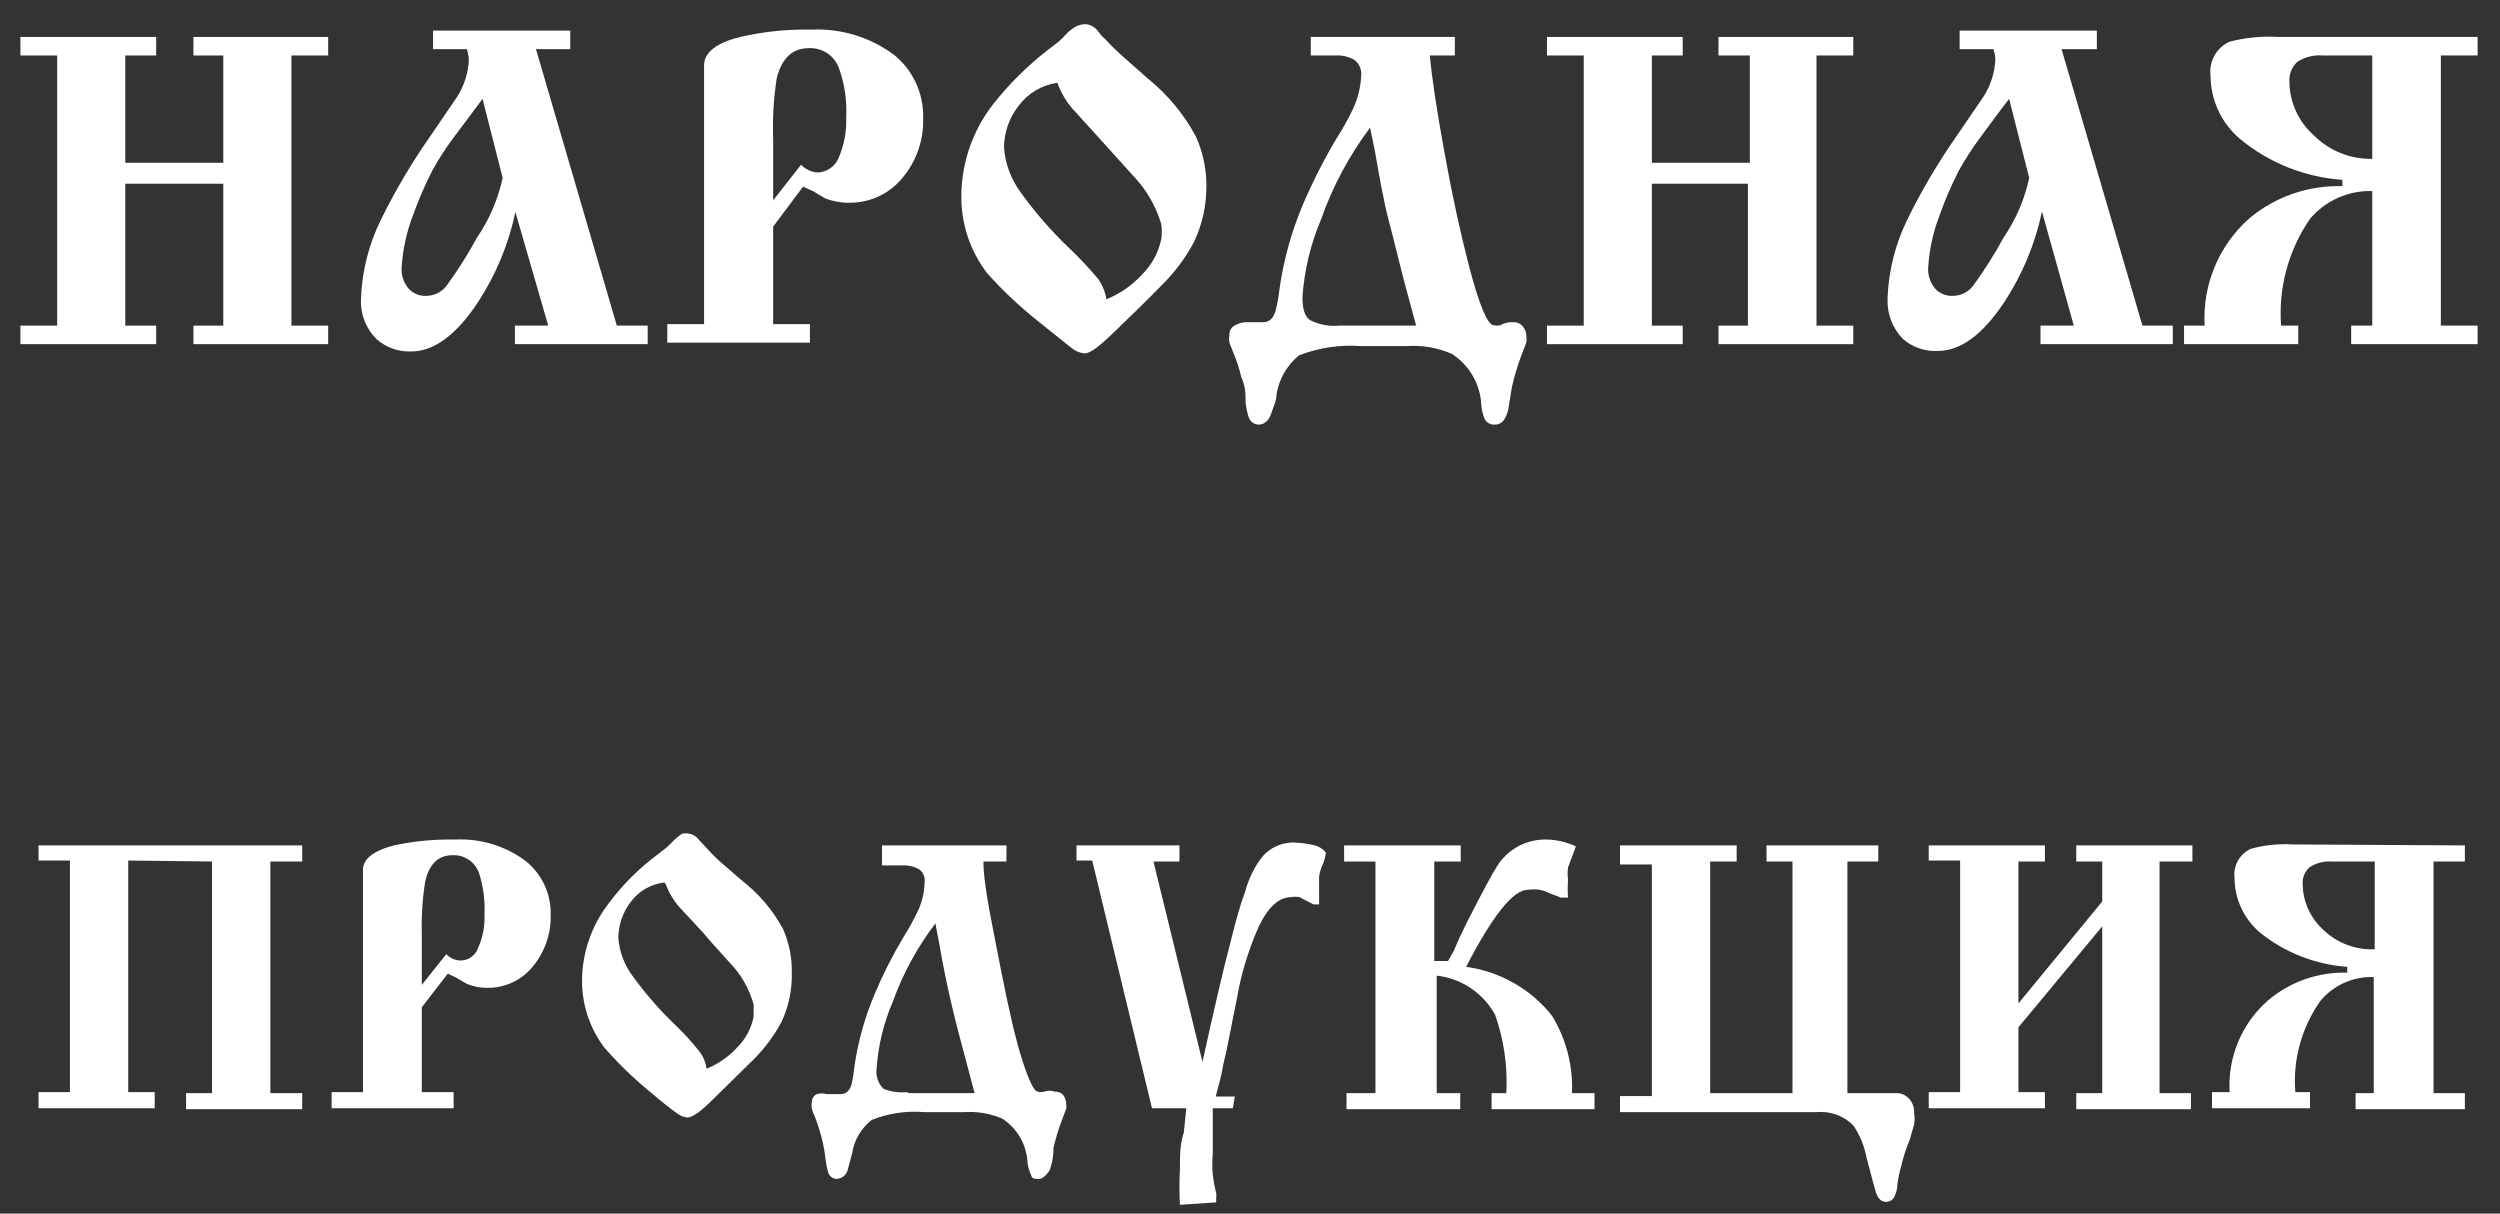
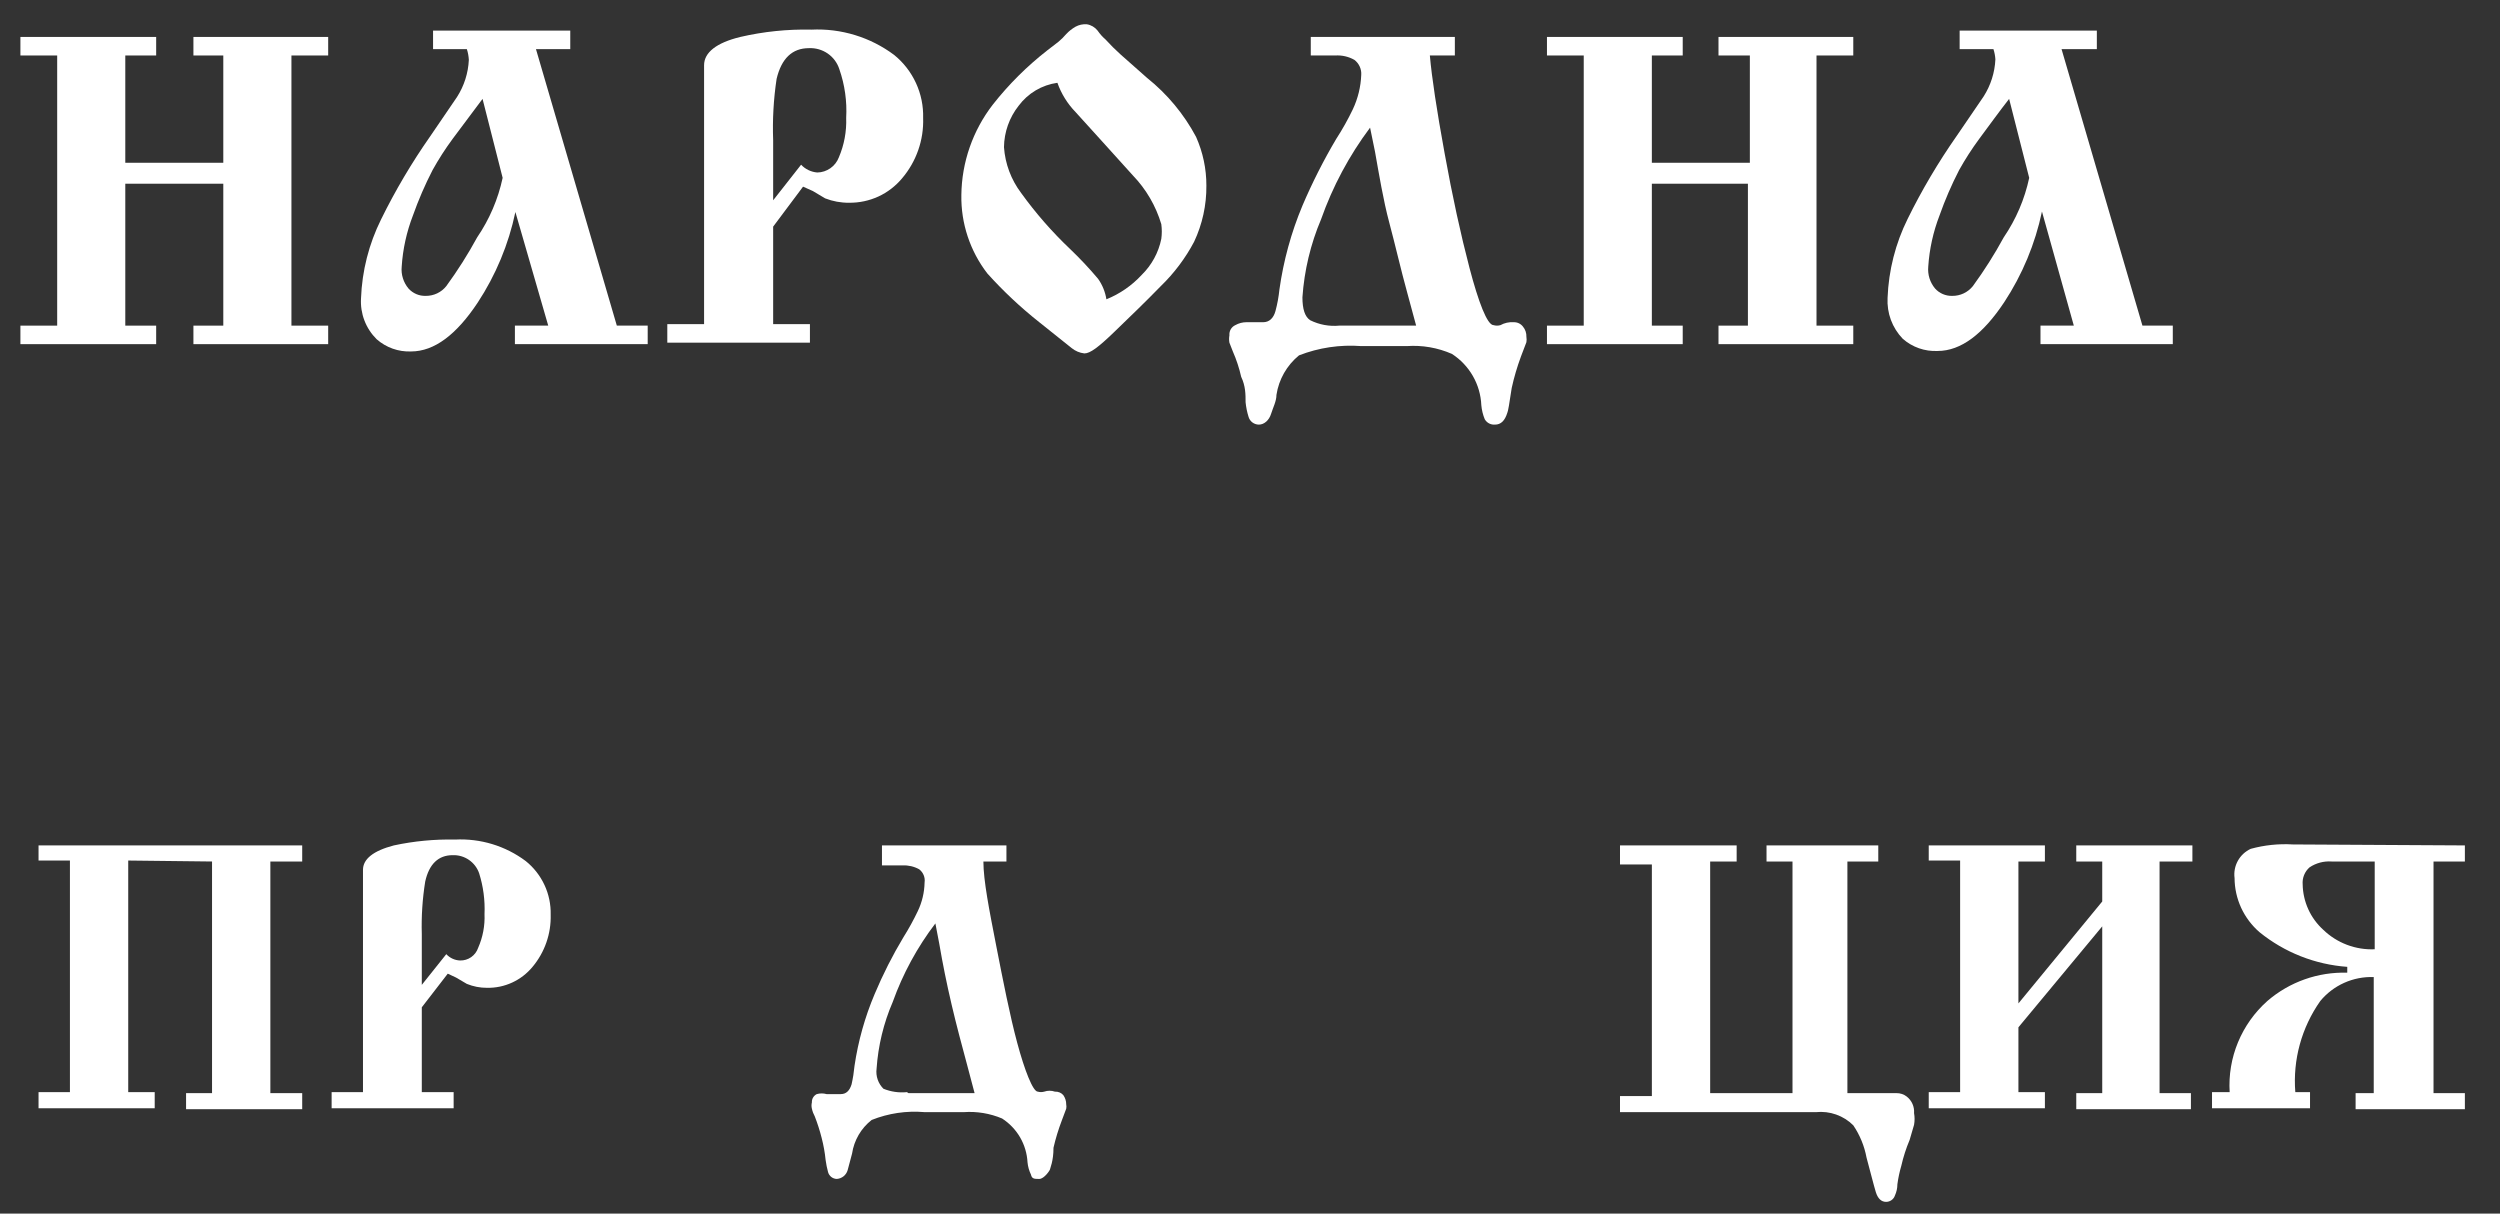
<svg xmlns="http://www.w3.org/2000/svg" width="103" height="50" viewBox="0 0 103 50" fill="none">
  <rect x="0" y="0" width="103" height="50" fill="#333333" stroke="none" />
  <path d="M5.162 7.569V13.416H6.434V14.179H0.841V13.416H2.356V2.286H0.841V1.522H6.434V2.286H5.162V6.706H9.2V2.286H7.969V1.522H13.521V2.286H12.007V13.416H13.521V14.179H7.969V13.416H9.2V7.569H5.162Z" fill="white" />
  <path d="M19.235 2.025H17.842V1.261H23.495V2.025H22.082L25.413 13.415H26.685V14.179H21.214V13.415H22.587L21.234 8.735C20.955 10.066 20.427 11.333 19.679 12.471C18.811 13.777 17.902 14.48 16.933 14.48C16.415 14.5 15.909 14.32 15.52 13.978C15.298 13.759 15.125 13.495 15.014 13.204C14.902 12.913 14.855 12.601 14.874 12.29C14.916 11.16 15.198 10.051 15.702 9.036C16.286 7.848 16.961 6.706 17.721 5.621L18.831 3.993C19.124 3.535 19.291 3.009 19.316 2.467C19.308 2.316 19.281 2.168 19.235 2.025V2.025ZM16.55 10.985C16.534 11.146 16.551 11.31 16.6 11.465C16.648 11.62 16.727 11.764 16.832 11.889C16.921 11.987 17.03 12.065 17.152 12.117C17.274 12.169 17.406 12.194 17.539 12.19C17.702 12.192 17.863 12.156 18.01 12.087C18.157 12.017 18.286 11.915 18.387 11.788C18.855 11.147 19.28 10.476 19.659 9.779C20.165 9.037 20.521 8.205 20.709 7.328L19.881 4.074L18.649 5.721C18.346 6.132 18.07 6.561 17.822 7.007C17.511 7.611 17.241 8.235 17.014 8.875C16.753 9.551 16.596 10.262 16.55 10.985Z" fill="white" />
  <path d="M31.854 9.337V13.355H33.369V14.119H27.493V13.355H29.008V2.688C29.008 2.165 29.512 1.763 30.502 1.522C31.461 1.3 32.444 1.199 33.429 1.221C34.654 1.162 35.862 1.532 36.842 2.266C37.226 2.578 37.533 2.975 37.739 3.424C37.946 3.873 38.046 4.363 38.033 4.857C38.065 5.766 37.755 6.654 37.165 7.348C36.899 7.667 36.566 7.923 36.189 8.097C35.811 8.27 35.4 8.358 34.984 8.353C34.646 8.357 34.31 8.295 33.995 8.172L33.49 7.871L33.086 7.69L31.854 9.337ZM31.854 8.252L33.005 6.786C33.18 6.972 33.417 7.086 33.672 7.107C33.865 7.104 34.053 7.043 34.212 6.931C34.37 6.821 34.491 6.665 34.56 6.485C34.78 5.971 34.883 5.415 34.863 4.857C34.901 4.176 34.805 3.493 34.58 2.848C34.496 2.587 34.328 2.361 34.102 2.205C33.875 2.049 33.603 1.971 33.328 1.984C32.642 1.984 32.198 2.406 31.996 3.25C31.87 4.088 31.823 4.935 31.854 5.781V8.252Z" fill="white" />
  <path d="M44.777 1C44.953 1.028 45.111 1.122 45.221 1.261C45.312 1.395 45.421 1.517 45.544 1.623C45.742 1.841 45.951 2.049 46.17 2.246L47.26 3.21C48.092 3.875 48.779 4.702 49.279 5.641C49.56 6.274 49.705 6.958 49.703 7.65C49.71 8.448 49.538 9.237 49.198 9.96C48.84 10.637 48.376 11.254 47.825 11.788C47.2 12.431 46.553 13.054 45.907 13.677C45.261 14.3 44.918 14.561 44.676 14.561C44.483 14.539 44.301 14.462 44.151 14.34L42.818 13.275C42.049 12.666 41.333 11.994 40.678 11.266C39.964 10.339 39.587 9.199 39.608 8.031C39.624 6.686 40.077 5.382 40.9 4.315C41.559 3.476 42.319 2.721 43.161 2.065L43.606 1.723C43.723 1.626 43.831 1.519 43.929 1.402C44.041 1.283 44.17 1.182 44.312 1.1C44.454 1.023 44.615 0.988 44.777 1V1ZM43.565 3.411C43.25 3.455 42.946 3.561 42.672 3.723C42.398 3.886 42.16 4.1 41.97 4.355C41.584 4.842 41.372 5.443 41.364 6.063C41.412 6.747 41.657 7.403 42.071 7.951C42.67 8.782 43.346 9.556 44.09 10.261C44.496 10.649 44.88 11.058 45.241 11.487C45.419 11.738 45.536 12.027 45.584 12.331C46.138 12.107 46.634 11.764 47.038 11.326C47.451 10.922 47.732 10.404 47.846 9.84C47.873 9.64 47.873 9.437 47.846 9.237C47.622 8.484 47.22 7.795 46.675 7.228L45.423 5.842L44.312 4.616C43.979 4.273 43.724 3.861 43.565 3.411V3.411Z" fill="white" />
  <path d="M59.94 1.522V2.286H58.91C58.991 3.197 59.193 4.536 59.516 6.304C59.839 8.092 60.182 9.659 60.545 11.045C60.909 12.431 61.272 13.396 61.535 13.396C61.627 13.423 61.725 13.423 61.818 13.396C61.984 13.304 62.173 13.262 62.363 13.275C62.437 13.273 62.51 13.288 62.577 13.319C62.643 13.351 62.701 13.397 62.746 13.456C62.844 13.574 62.894 13.725 62.888 13.878C62.9 13.951 62.9 14.025 62.888 14.099L62.666 14.681C62.508 15.107 62.379 15.543 62.282 15.987C62.188 16.63 62.127 16.971 62.1 17.012C61.999 17.333 61.838 17.494 61.595 17.494C61.511 17.501 61.426 17.484 61.351 17.445C61.276 17.406 61.214 17.346 61.172 17.273C61.095 17.087 61.048 16.89 61.03 16.69C61.012 16.268 60.892 15.856 60.681 15.489C60.471 15.123 60.175 14.811 59.819 14.581C59.235 14.325 58.597 14.214 57.961 14.259H56.083C55.211 14.193 54.334 14.323 53.519 14.641C53.018 15.051 52.687 15.63 52.59 16.268C52.59 16.529 52.449 16.791 52.368 17.052C52.288 17.313 52.086 17.494 51.864 17.494C51.767 17.493 51.674 17.461 51.598 17.404C51.521 17.346 51.466 17.264 51.44 17.172C51.379 16.976 51.338 16.774 51.318 16.57C51.318 16.248 51.318 15.907 51.137 15.525C51.056 15.167 50.941 14.817 50.793 14.48L50.652 14.119C50.633 14.019 50.633 13.917 50.652 13.817C50.644 13.731 50.663 13.644 50.706 13.568C50.749 13.493 50.815 13.432 50.894 13.396C51.036 13.316 51.196 13.274 51.359 13.275H51.702H52.045C52.288 13.275 52.469 13.114 52.55 12.813C52.628 12.523 52.682 12.227 52.712 11.929C52.879 10.742 53.197 9.58 53.66 8.474C54.064 7.527 54.529 6.607 55.054 5.721C55.309 5.328 55.538 4.919 55.74 4.496C55.947 4.054 56.064 3.576 56.083 3.089C56.092 2.971 56.07 2.851 56.021 2.743C55.971 2.634 55.896 2.539 55.801 2.467C55.562 2.331 55.288 2.269 55.013 2.286H54.004V1.522H59.94ZM55.175 13.416H58.345L57.981 12.07C57.719 11.125 57.477 10.061 57.234 9.157C56.992 8.253 56.81 7.148 56.649 6.244L56.447 5.259C55.586 6.409 54.905 7.683 54.428 9.036C53.995 10.058 53.736 11.144 53.66 12.25C53.66 12.733 53.761 13.054 53.983 13.195C54.352 13.378 54.765 13.454 55.175 13.416V13.416Z" fill="white" />
  <path d="M68.056 7.569V13.416H69.328V14.179H63.735V13.416H65.25V2.286H63.735V1.522H69.328V2.286H68.056V6.706H72.094V2.286H70.802V1.522H76.355V2.286H74.84V13.416H76.355V14.179H70.802V13.416H72.014V7.569H68.056Z" fill="white" />
  <path d="M82.13 2.025H80.737V1.261H86.39V2.025H84.936L88.268 13.415H89.519V14.179H84.068V13.415H85.441L84.129 8.715C83.849 10.046 83.322 11.313 82.574 12.451C81.706 13.757 80.797 14.46 79.828 14.46C79.302 14.485 78.788 14.305 78.394 13.958C78.179 13.735 78.012 13.47 77.904 13.179C77.797 12.889 77.751 12.579 77.768 12.27C77.811 11.14 78.093 10.031 78.596 9.016C79.181 7.828 79.856 6.686 80.615 5.601L81.726 3.973C82.018 3.515 82.185 2.989 82.21 2.447C82.201 2.303 82.174 2.161 82.13 2.025V2.025ZM79.444 10.985C79.429 11.146 79.446 11.31 79.494 11.465C79.543 11.62 79.622 11.764 79.727 11.889C79.815 11.987 79.924 12.065 80.047 12.117C80.169 12.169 80.301 12.194 80.433 12.19C80.596 12.192 80.757 12.156 80.904 12.087C81.051 12.017 81.18 11.915 81.282 11.788C81.75 11.147 82.175 10.476 82.554 9.779C83.059 9.037 83.416 8.205 83.603 7.328L82.776 4.074C82.352 4.616 81.948 5.179 81.544 5.721C81.241 6.132 80.965 6.561 80.716 7.007C80.405 7.611 80.135 8.235 79.909 8.875C79.648 9.551 79.491 10.262 79.444 10.985V10.985Z" fill="white" />
-   <path d="M102.078 1.522V2.286H100.563V13.415H102.078V14.179H96.868V13.415H97.737V7.871C97.25 7.857 96.767 7.953 96.323 8.151C95.879 8.35 95.486 8.645 95.172 9.016C94.285 10.306 93.865 11.857 93.981 13.415H94.688V14.179H89.983V13.415H90.831C90.784 12.594 90.923 11.772 91.238 11.01C91.552 10.249 92.034 9.567 92.649 9.016C93.722 8.108 95.096 7.628 96.505 7.67V7.409C94.955 7.301 93.478 6.711 92.285 5.721C91.908 5.401 91.605 5.004 91.396 4.557C91.187 4.109 91.077 3.623 91.074 3.13C91.037 2.845 91.091 2.555 91.229 2.303C91.367 2.05 91.581 1.848 91.841 1.723C92.499 1.549 93.181 1.481 93.86 1.522H102.078ZM97.737 6.545V2.286H95.718C95.342 2.252 94.965 2.344 94.647 2.547C94.534 2.655 94.445 2.786 94.39 2.932C94.334 3.078 94.311 3.235 94.324 3.391C94.33 3.801 94.421 4.205 94.591 4.578C94.761 4.952 95.007 5.286 95.314 5.56C95.629 5.881 96.006 6.133 96.423 6.303C96.839 6.472 97.287 6.554 97.737 6.545V6.545Z" fill="white" />
  <path d="M5.283 35.454V44.996H6.374V45.66H1.588V44.996H2.881V35.454H1.588V34.831H12.451V35.494H11.139V45.037H12.451V45.7H7.666V45.037H8.736V35.494L5.283 35.454Z" fill="white" />
  <path d="M17.378 41.501V44.997H18.69V45.66H13.663V44.997H14.955V35.836C14.955 35.394 15.379 35.052 16.227 34.831C17.056 34.653 17.903 34.572 18.751 34.59C19.794 34.537 20.823 34.85 21.658 35.474C21.989 35.739 22.253 36.076 22.432 36.46C22.611 36.843 22.698 37.262 22.688 37.684C22.71 38.467 22.445 39.232 21.941 39.834C21.714 40.11 21.427 40.331 21.102 40.481C20.777 40.631 20.421 40.705 20.063 40.698C19.779 40.699 19.498 40.644 19.235 40.537L18.791 40.276L18.448 40.115L17.378 41.501ZM17.378 40.577L18.387 39.311C18.459 39.39 18.547 39.453 18.644 39.498C18.741 39.543 18.846 39.568 18.953 39.572C19.117 39.577 19.278 39.528 19.413 39.434C19.547 39.34 19.648 39.205 19.7 39.05C19.892 38.614 19.982 38.14 19.962 37.664C19.987 37.093 19.912 36.522 19.74 35.977C19.662 35.753 19.514 35.56 19.318 35.426C19.122 35.292 18.887 35.224 18.65 35.233C18.064 35.233 17.68 35.595 17.519 36.318C17.404 37.035 17.357 37.762 17.378 38.488V40.577Z" fill="white" />
-   <path d="M28.402 34.349C28.556 34.377 28.694 34.463 28.786 34.59L29.068 34.891C29.234 35.081 29.409 35.262 29.593 35.434L30.542 36.257C31.248 36.801 31.832 37.486 32.258 38.266C32.512 38.842 32.636 39.466 32.622 40.094C32.638 40.788 32.493 41.475 32.198 42.103C31.889 42.681 31.494 43.209 31.027 43.67L29.371 45.298C28.866 45.8 28.523 46.041 28.321 46.041C28.149 46.025 27.986 45.955 27.857 45.84C27.675 45.72 27.291 45.418 26.726 44.936C26.065 44.392 25.451 43.794 24.889 43.148C24.291 42.347 23.971 41.374 23.98 40.376C23.992 39.225 24.382 38.111 25.091 37.202C25.661 36.437 26.341 35.76 27.11 35.193L27.493 34.891L27.756 34.63C27.86 34.524 27.975 34.43 28.099 34.349C28.199 34.328 28.302 34.328 28.402 34.349V34.349ZM27.372 36.358C27.102 36.39 26.841 36.475 26.605 36.61C26.369 36.745 26.163 36.925 25.999 37.141C25.667 37.567 25.483 38.089 25.474 38.628C25.516 39.211 25.727 39.769 26.08 40.235C26.604 40.956 27.192 41.628 27.837 42.244C28.184 42.577 28.508 42.932 28.806 43.309C28.973 43.517 29.078 43.768 29.109 44.032C29.584 43.839 30.012 43.544 30.36 43.168C30.71 42.823 30.949 42.383 31.047 41.903C31.052 41.816 31.052 41.728 31.047 41.642C31.055 41.555 31.055 41.467 31.047 41.38C30.865 40.722 30.518 40.12 30.037 39.633C29.573 39.11 29.21 38.728 28.988 38.447L28.018 37.403C27.764 37.121 27.565 36.793 27.433 36.438L27.372 36.358Z" fill="white" />
  <path d="M41.465 34.831V35.494H40.516C40.516 36.278 40.759 37.503 41.041 38.949C41.324 40.396 41.607 41.842 41.91 42.967C42.212 44.092 42.556 44.976 42.757 44.976C42.843 45 42.934 45 43.02 44.976C43.164 44.926 43.32 44.926 43.464 44.976C43.528 44.972 43.593 44.983 43.652 45.007C43.712 45.032 43.765 45.069 43.807 45.117C43.886 45.229 43.929 45.362 43.928 45.499C43.94 45.559 43.94 45.62 43.928 45.679L43.747 46.162C43.607 46.529 43.492 46.904 43.404 47.287C43.404 47.849 43.262 48.13 43.262 48.171C43.262 48.211 43.02 48.572 42.818 48.572C42.616 48.572 42.515 48.572 42.475 48.392C42.399 48.234 42.351 48.064 42.334 47.889C42.315 47.527 42.21 47.174 42.028 46.859C41.845 46.545 41.59 46.278 41.284 46.081C40.787 45.872 40.247 45.782 39.709 45.82H38.093C37.351 45.756 36.604 45.866 35.913 46.142C35.476 46.484 35.187 46.98 35.105 47.528L34.923 48.211C34.895 48.309 34.837 48.396 34.758 48.461C34.679 48.525 34.581 48.564 34.479 48.572C34.396 48.571 34.316 48.543 34.25 48.492C34.185 48.441 34.138 48.371 34.116 48.291C34.071 48.126 34.038 47.958 34.015 47.789C33.984 47.484 33.93 47.182 33.853 46.885C33.777 46.585 33.683 46.29 33.571 46.001C33.516 45.9 33.475 45.792 33.45 45.679C33.429 45.594 33.429 45.504 33.45 45.418C33.446 45.348 33.463 45.278 33.499 45.218C33.535 45.157 33.588 45.108 33.651 45.077C33.783 45.04 33.923 45.04 34.055 45.077H34.358H34.641C34.863 45.077 35.004 44.936 35.085 44.675C35.142 44.423 35.182 44.168 35.206 43.912C35.356 42.897 35.634 41.904 36.034 40.958C36.374 40.148 36.772 39.362 37.225 38.608C37.441 38.265 37.636 37.909 37.811 37.543C37.989 37.173 38.085 36.769 38.093 36.358C38.108 36.256 38.095 36.152 38.056 36.057C38.017 35.962 37.953 35.878 37.871 35.815C37.662 35.699 37.424 35.643 37.185 35.655H36.337V34.831H41.465ZM37.427 45.037H40.153L39.85 43.892C39.628 43.068 39.406 42.244 39.204 41.38C39.002 40.517 38.84 39.713 38.699 38.889L38.538 38.045C37.789 39.028 37.197 40.119 36.781 41.28C36.404 42.153 36.179 43.084 36.115 44.032C36.095 44.182 36.111 44.334 36.16 44.477C36.209 44.62 36.29 44.749 36.397 44.856C36.704 44.981 37.037 45.029 37.367 44.996L37.427 45.037Z" fill="white" />
-   <path d="M50.793 45.66H49.966V46.845V47.548C49.94 47.829 49.94 48.111 49.966 48.392C49.996 48.65 50.043 48.904 50.107 49.156C50.115 49.222 50.115 49.29 50.107 49.356V49.537L48.613 49.638C48.586 49.149 48.586 48.66 48.613 48.171C48.613 47.629 48.613 47.127 48.774 46.664L48.875 45.66H47.462L44.999 35.454H44.352V34.831H48.593V35.495H47.523L49.542 43.751C49.986 41.742 50.369 40.055 50.713 38.749C50.914 37.925 51.117 37.222 51.298 36.74C51.423 36.273 51.628 35.832 51.904 35.434C52.059 35.209 52.267 35.026 52.51 34.9C52.753 34.774 53.023 34.709 53.297 34.711C53.562 34.719 53.826 34.752 54.084 34.811C54.3 34.846 54.495 34.961 54.63 35.133C54.606 35.291 54.565 35.446 54.508 35.595C54.425 35.758 54.37 35.935 54.347 36.117C54.347 36.318 54.347 36.7 54.347 37.262H54.125L53.842 37.122L53.539 36.961C53.426 36.94 53.31 36.94 53.196 36.961C52.712 36.961 52.267 37.343 51.884 38.126C51.52 38.932 51.243 39.774 51.056 40.638C50.915 41.401 50.753 42.144 50.612 42.888C50.47 43.631 50.41 43.751 50.369 44.013C50.329 44.274 50.228 44.655 50.087 45.178H50.874L50.793 45.66Z" fill="white" />
-   <path d="M59.092 39.592H59.657L59.899 39.17L60.142 38.608L60.465 37.945C61.111 36.679 61.514 35.936 61.676 35.695C61.876 35.369 62.154 35.098 62.485 34.905C62.816 34.712 63.191 34.604 63.574 34.59C64.041 34.574 64.505 34.671 64.927 34.871L64.604 35.735C64.579 35.902 64.579 36.071 64.604 36.237C64.584 36.485 64.584 36.733 64.604 36.981H64.301L63.796 36.78C63.68 36.725 63.558 36.684 63.433 36.659C63.272 36.637 63.109 36.637 62.948 36.659C62.342 36.659 61.494 37.724 60.404 39.834C61.798 40.024 63.064 40.744 63.937 41.842C64.528 42.801 64.816 43.914 64.765 45.037H65.694V45.7H61.454V45.037H62.06C62.121 43.939 61.964 42.839 61.595 41.802C61.353 41.363 61.008 40.987 60.59 40.708C60.172 40.428 59.693 40.252 59.193 40.195V45.037H60.162V45.7H55.477V45.037H56.669V35.494H55.377V34.831H60.182V35.494H59.092V39.592Z" fill="white" />
  <path d="M77.385 34.831V35.494H76.113V45.037H76.638H77.506H78.132C78.285 45.034 78.435 45.083 78.556 45.177C78.659 45.257 78.741 45.361 78.794 45.481C78.847 45.6 78.869 45.73 78.859 45.86C78.888 46.02 78.888 46.183 78.859 46.343L78.677 46.965C78.531 47.31 78.417 47.666 78.334 48.03C78.261 48.28 78.207 48.535 78.172 48.794C78.172 48.953 78.137 49.11 78.071 49.255C78.046 49.331 77.997 49.398 77.932 49.444C77.867 49.491 77.788 49.517 77.708 49.517C77.506 49.517 77.365 49.376 77.284 49.115C77.203 48.854 77.021 48.13 76.9 47.688C76.812 47.214 76.626 46.763 76.355 46.363C76.156 46.164 75.915 46.013 75.649 45.919C75.384 45.825 75.101 45.792 74.82 45.82H66.744V45.157H68.057V35.615H66.744V34.831H71.55V35.494H70.459V45.037H73.851V35.494H72.781V34.831H77.385Z" fill="white" />
  <path d="M86.612 38.166L83.159 42.325V44.996H84.25V45.66H79.464V44.996H80.757V35.454H79.464V34.831H84.25V35.494H83.159V41.34L86.612 37.141V35.494H85.542V34.831H90.327V35.494H88.974V45.037H90.266V45.7H85.542V45.037H86.612V38.166Z" fill="white" />
  <path d="M101.553 34.831V35.494H100.261V45.037H101.553V45.7H97.051V45.037H97.798V40.255C97.379 40.24 96.963 40.321 96.582 40.492C96.2 40.663 95.863 40.919 95.597 41.24C94.825 42.335 94.46 43.663 94.567 44.997H95.173V45.66H91.135V44.997H91.862C91.819 44.294 91.937 43.591 92.206 42.941C92.475 42.29 92.889 41.709 93.416 41.24C94.328 40.454 95.502 40.038 96.707 40.075V39.834C95.384 39.739 94.122 39.241 93.093 38.407C92.772 38.13 92.514 37.787 92.336 37.403C92.159 37.018 92.066 36.6 92.064 36.177C92.032 35.932 92.079 35.683 92.199 35.466C92.319 35.249 92.504 35.076 92.73 34.972C93.295 34.817 93.881 34.756 94.466 34.791L101.553 34.831ZM97.838 39.151V35.494H96.061C95.74 35.471 95.42 35.556 95.153 35.735C95.054 35.822 94.977 35.931 94.928 36.053C94.879 36.175 94.859 36.307 94.87 36.438C94.876 36.791 94.955 37.138 95.1 37.459C95.246 37.781 95.456 38.069 95.718 38.307C95.998 38.577 96.33 38.788 96.695 38.926C97.059 39.064 97.448 39.127 97.838 39.11V39.151Z" fill="white" />
</svg>